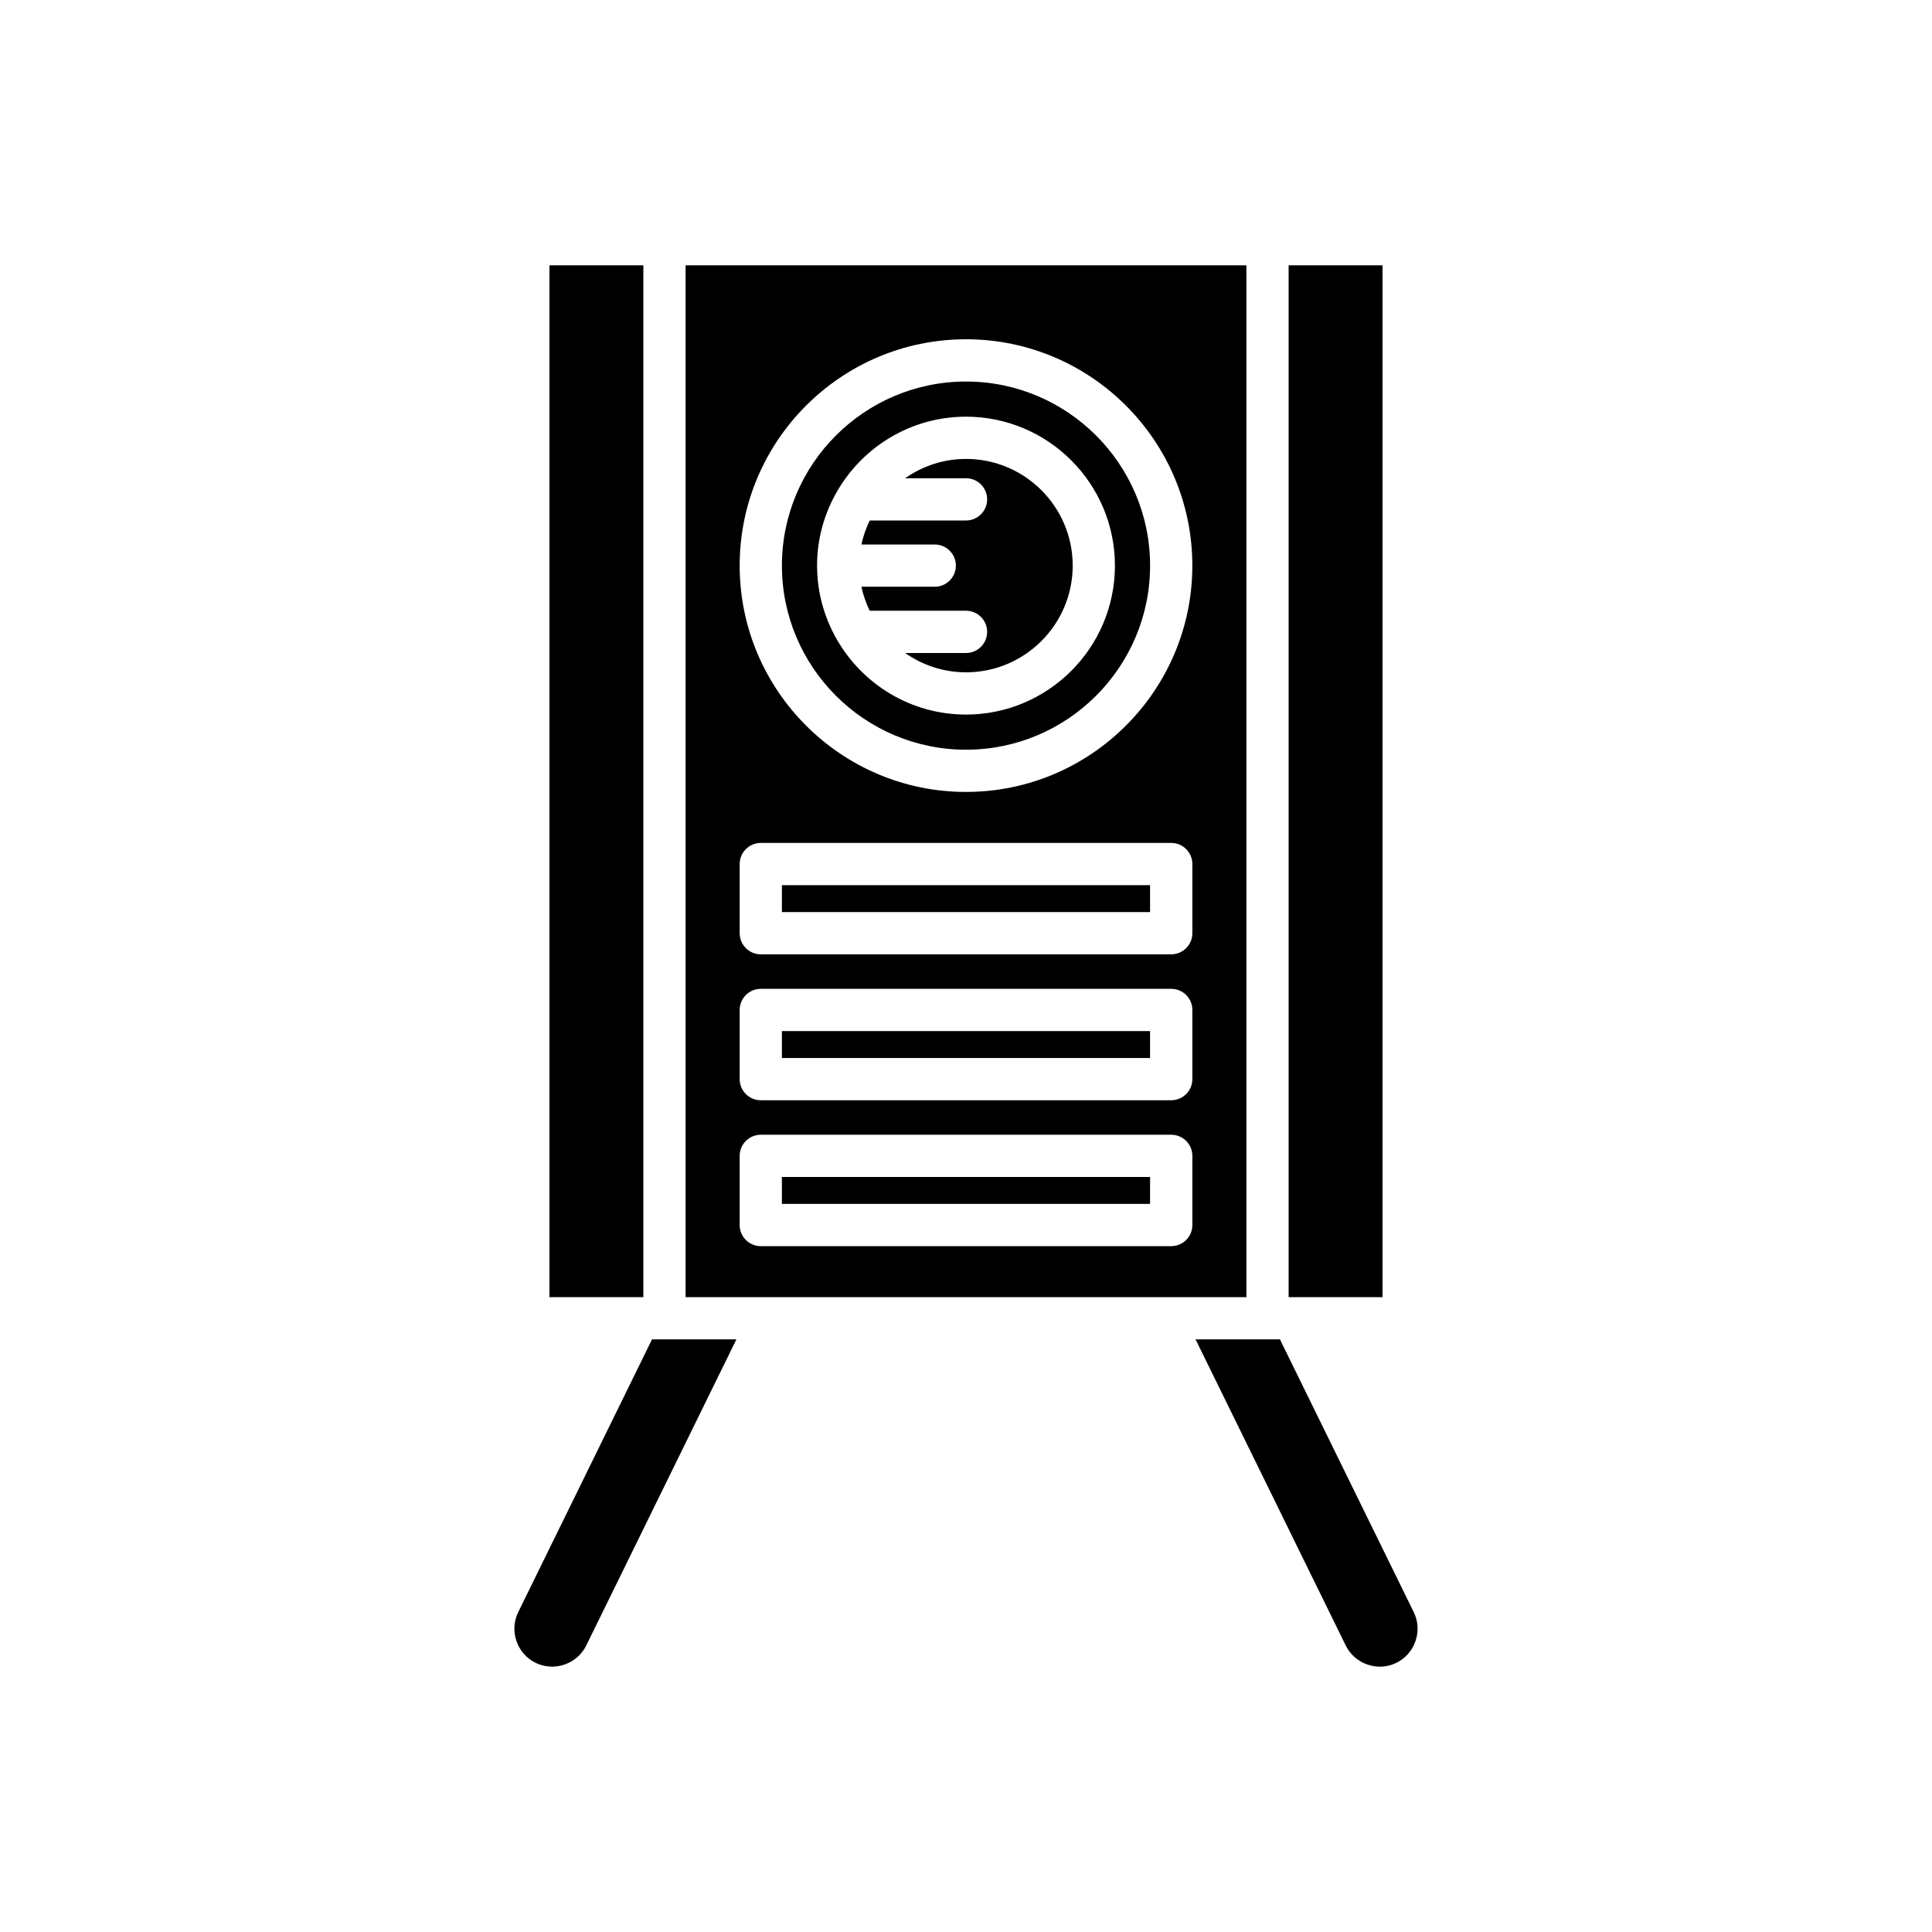
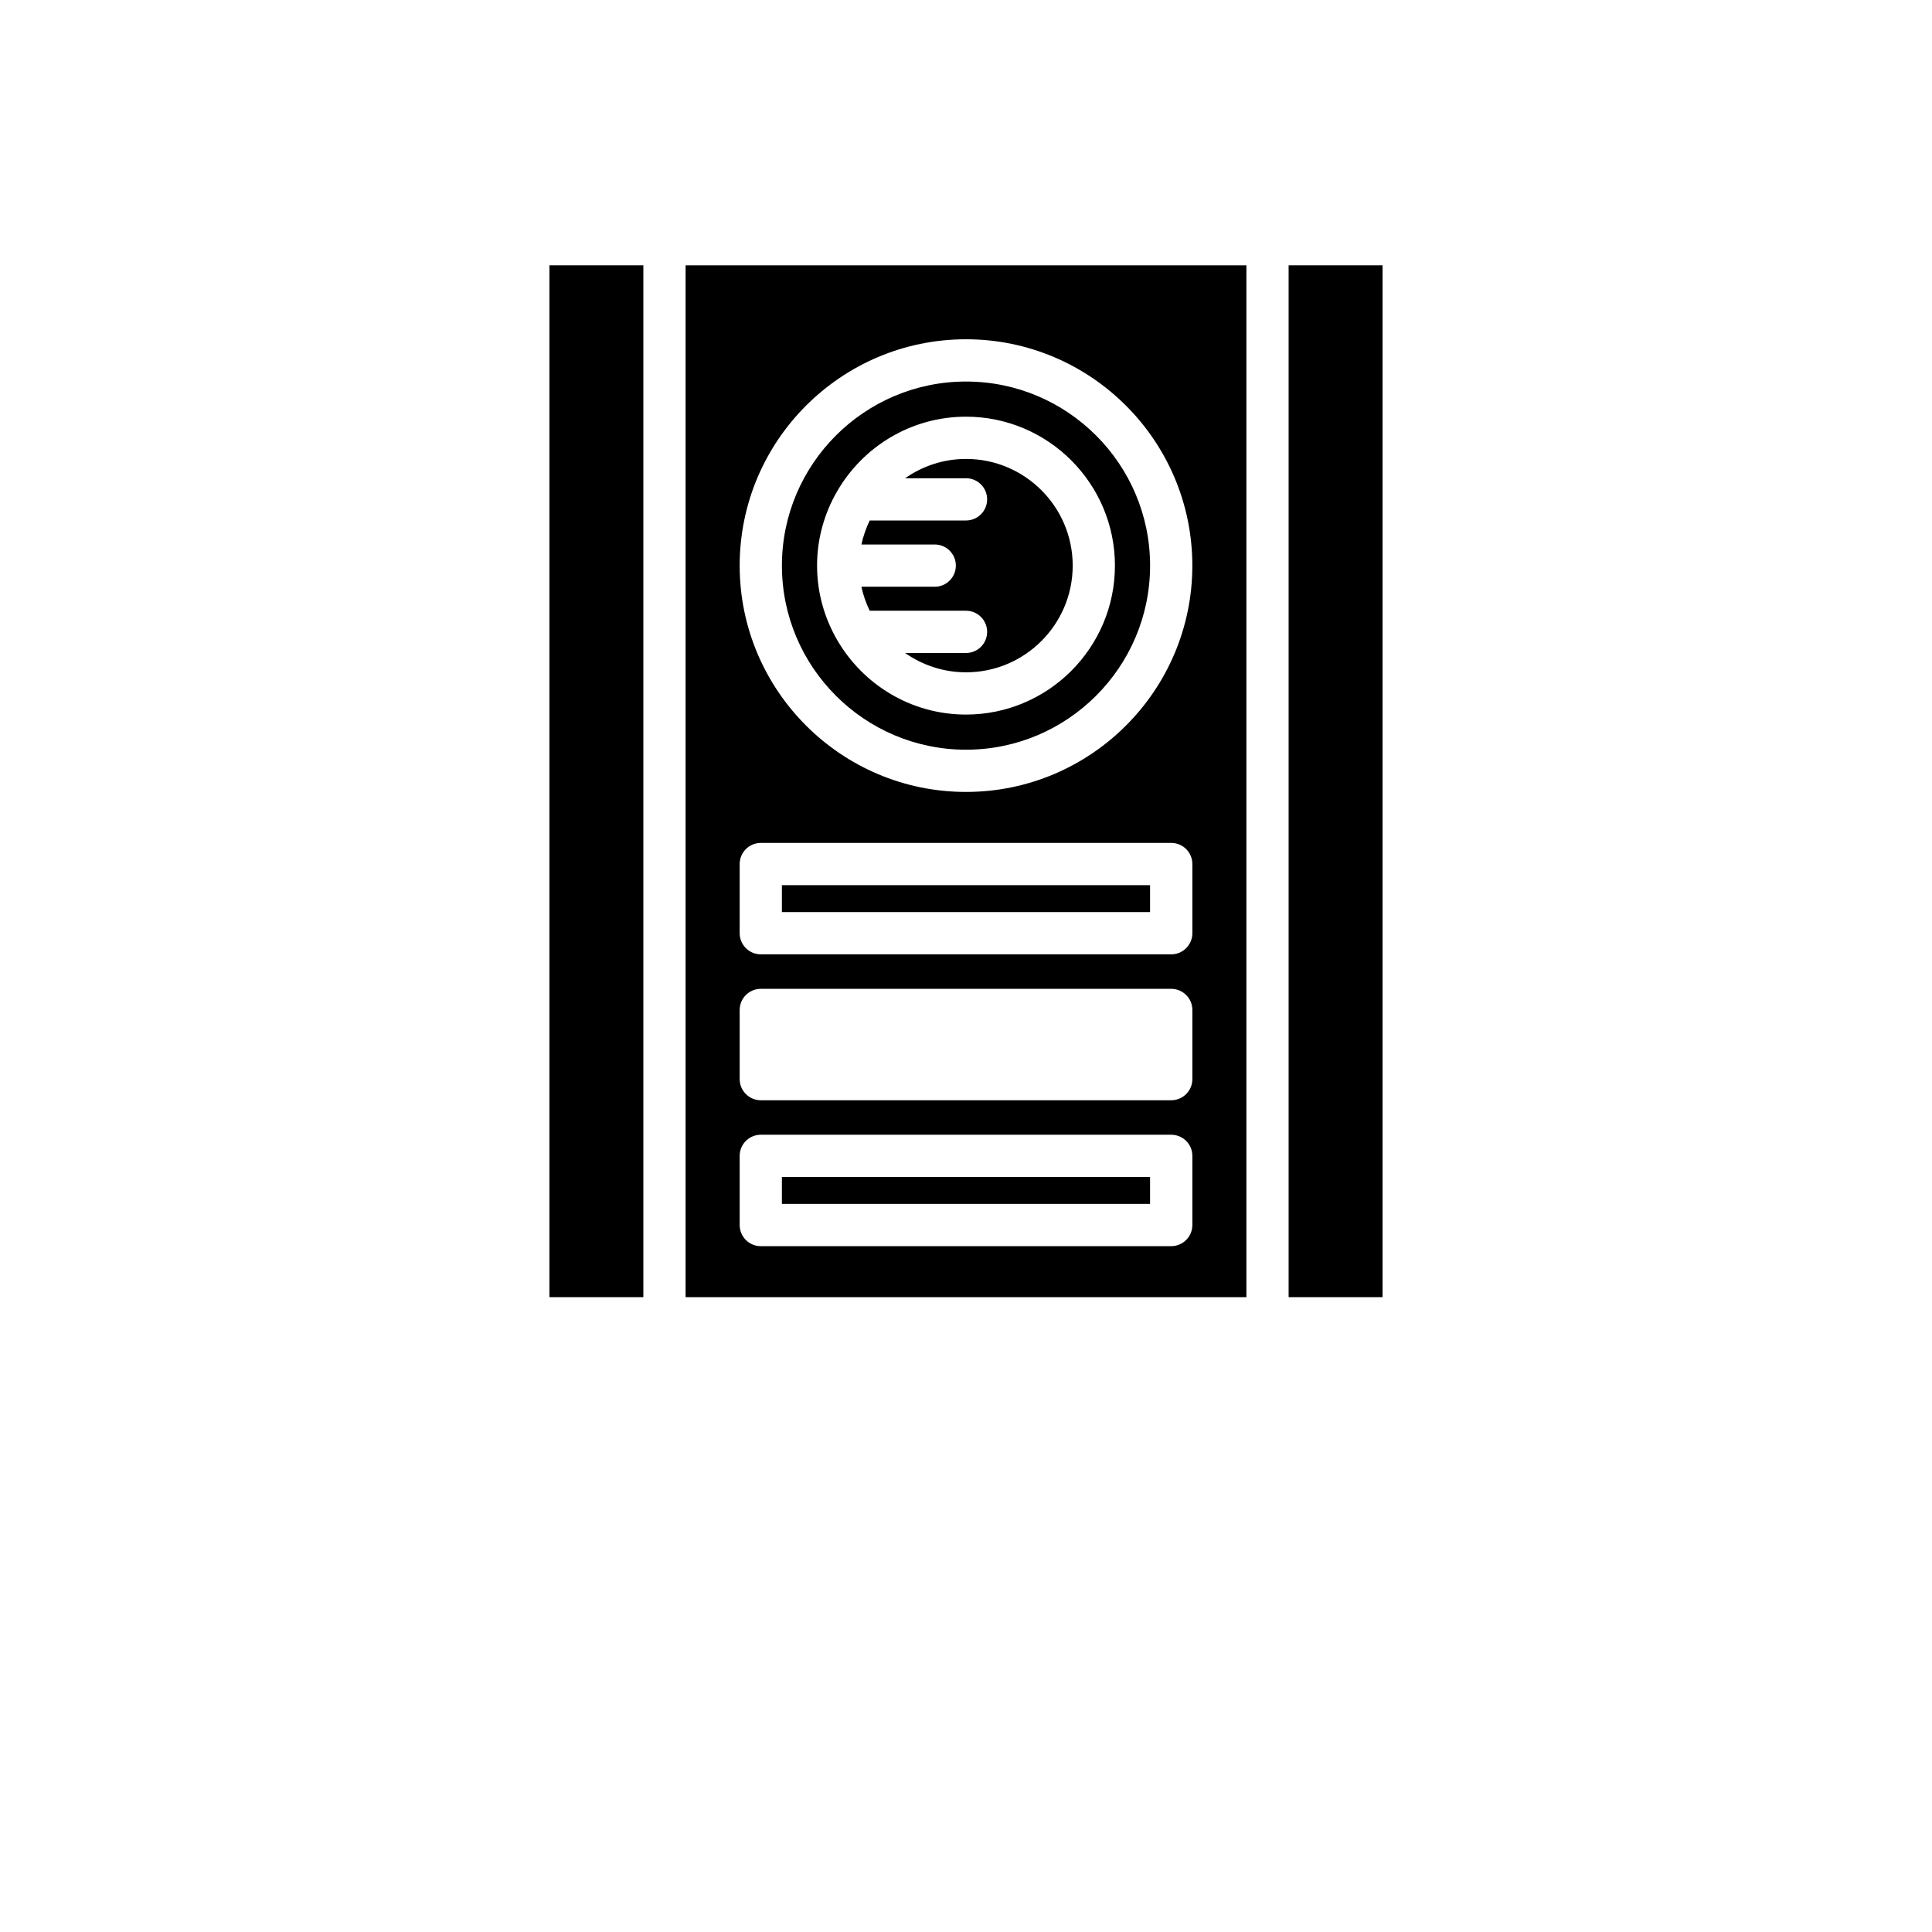
<svg xmlns="http://www.w3.org/2000/svg" fill="#000000" width="800px" height="800px" version="1.1" viewBox="144 144 512 512">
  <g>
    <path d="m485.5 214.31h24.887v273.45h-24.887z" />
-     <path d="m460.84 498.95 39.793 81.121c1.172 2.391 3.223 4.191 5.773 5.059 2.543 0.879 5.269 0.707 7.66-0.469 2.391-1.172 4.188-3.223 5.059-5.769s0.707-5.269-0.469-7.66l-35.457-72.281z" />
    <path d="m289.61 214.31h24.887v273.45h-24.887z" />
-     <path d="m285.93 584.66c2.394 1.168 5.121 1.34 7.66 0.469 2.551-0.871 4.602-2.668 5.773-5.059l39.793-81.121h-22.363l-35.457 72.281c-1.176 2.391-1.34 5.113-0.469 7.66 0.875 2.547 2.672 4.598 5.062 5.769z" />
    <path d="m351.21 455.91h97.57v7.133h-97.57z" />
    <path d="m391.71 299.49h-19.418c0.453 2.242 1.234 4.348 2.184 6.363h25.527c3.09 0 5.598 2.508 5.598 5.598 0 3.09-2.508 5.598-5.598 5.598h-16.141c4.582 3.207 10.133 5.121 16.141 5.121 15.59 0 28.273-12.684 28.273-28.277 0-15.59-12.684-28.273-28.273-28.273-6.004 0-11.555 1.91-16.141 5.117h16.141c3.09 0 5.598 2.508 5.598 5.598 0 3.09-2.508 5.598-5.598 5.598h-25.523c-0.949 2.016-1.73 4.121-2.184 6.363h19.418c3.09 0 5.598 2.508 5.598 5.598-0.004 3.09-2.508 5.598-5.602 5.598z" />
    <path d="m351.21 378.58h97.57v7.133h-97.57z" />
-     <path d="m351.21 417.25h97.57v7.133h-97.57z" />
+     <path d="m351.21 417.25h97.57h-97.57z" />
    <path d="m400 342.68c26.898 0 48.785-21.887 48.785-48.785s-21.887-48.785-48.785-48.785-48.785 21.887-48.785 48.785 21.887 48.785 48.785 48.785zm-34.129-68.52c0.004-0.012 0.012-0.02 0.016-0.027 6.84-11.762 19.551-19.707 34.113-19.707 21.762 0 39.469 17.707 39.469 39.469 0 21.766-17.707 39.473-39.469 39.473-14.566 0-27.285-7.953-34.121-19.727 0-0.004-0.004-0.008-0.008-0.012-3.375-5.812-5.34-12.543-5.34-19.738-0.004-7.188 1.965-13.918 5.34-19.73z" />
    <path d="m325.69 487.76h148.62v-273.45h-148.62zm74.312-253.85c33.074 0 59.98 26.906 59.98 59.98s-26.91 59.98-59.98 59.98c-33.074 0-59.98-26.906-59.98-59.98s26.906-59.98 59.98-59.98zm-59.98 139.07c0-3.09 2.508-5.598 5.598-5.598h108.77c3.09 0 5.598 2.508 5.598 5.598v18.328c0 3.09-2.508 5.598-5.598 5.598h-108.77c-3.09 0-5.598-2.508-5.598-5.598zm0 38.668c0-3.09 2.508-5.598 5.598-5.598h108.77c3.09 0 5.598 2.508 5.598 5.598v18.328c0 3.09-2.508 5.598-5.598 5.598l-108.77 0.004c-3.09 0-5.598-2.508-5.598-5.598zm0 38.668c0-3.09 2.508-5.598 5.598-5.598h108.77c3.09 0 5.598 2.508 5.598 5.598v18.328c0 3.09-2.508 5.598-5.598 5.598l-108.77 0.004c-3.09 0-5.598-2.508-5.598-5.598z" />
  </g>
</svg>